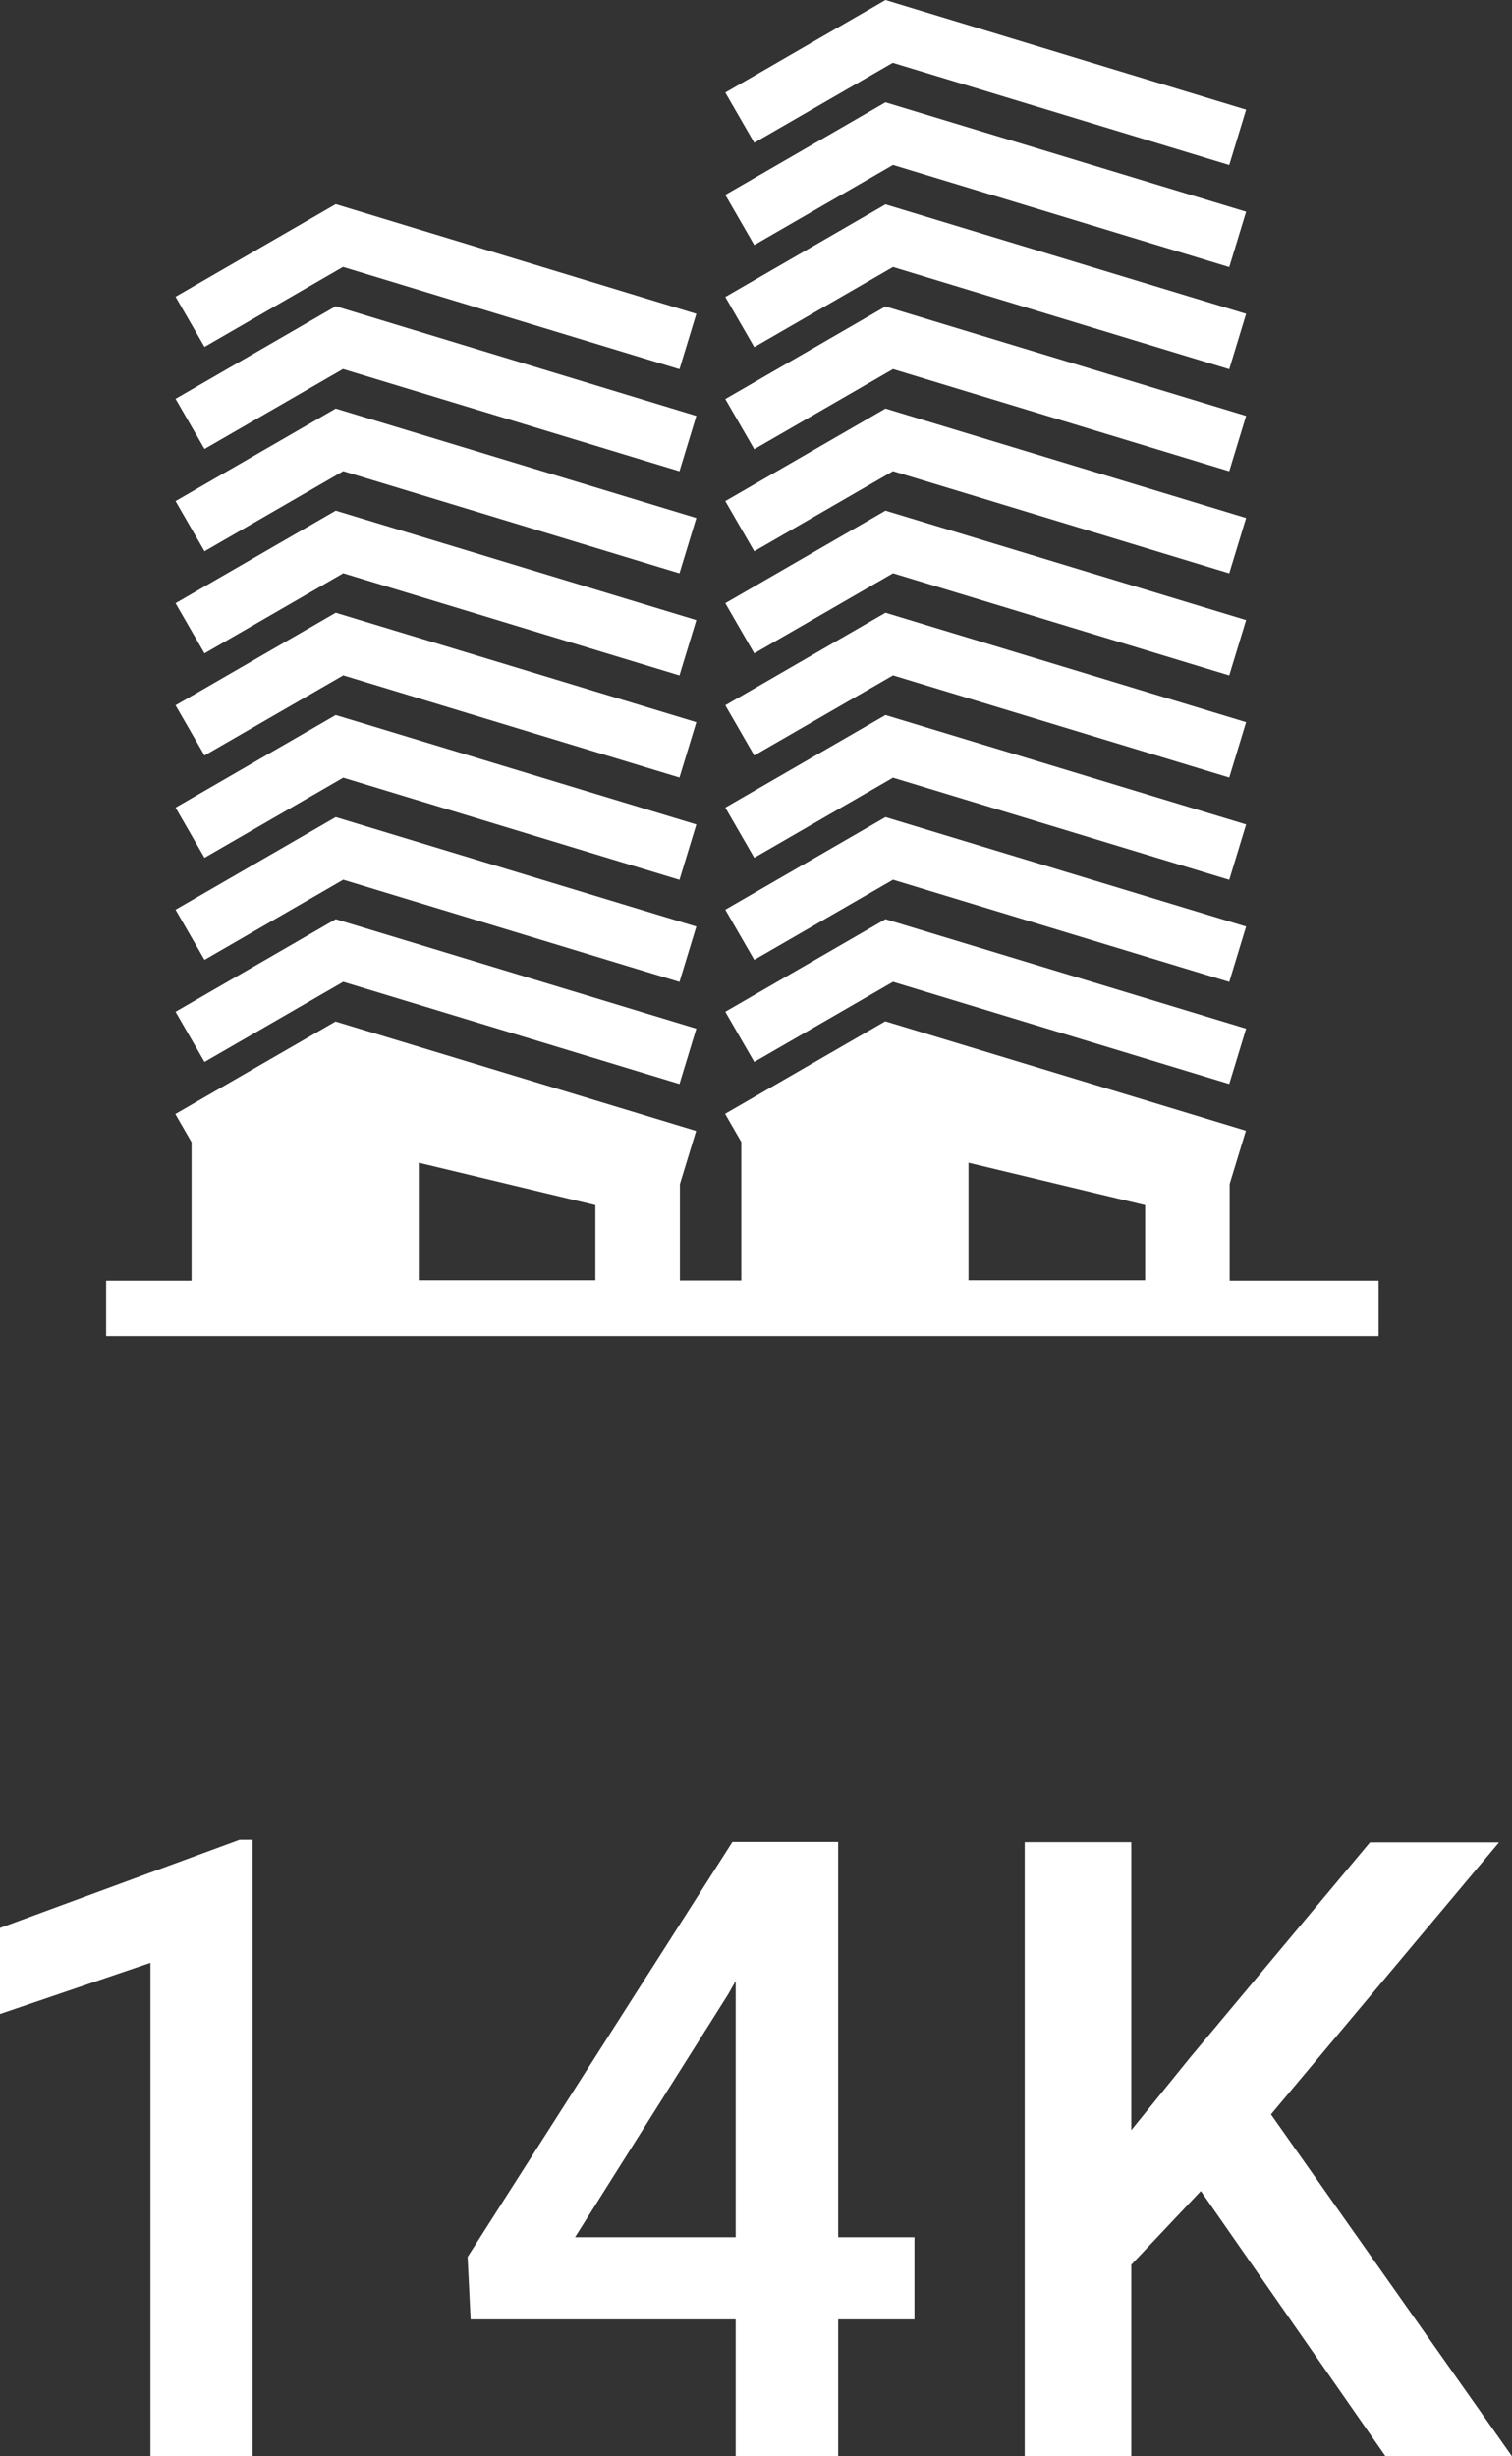
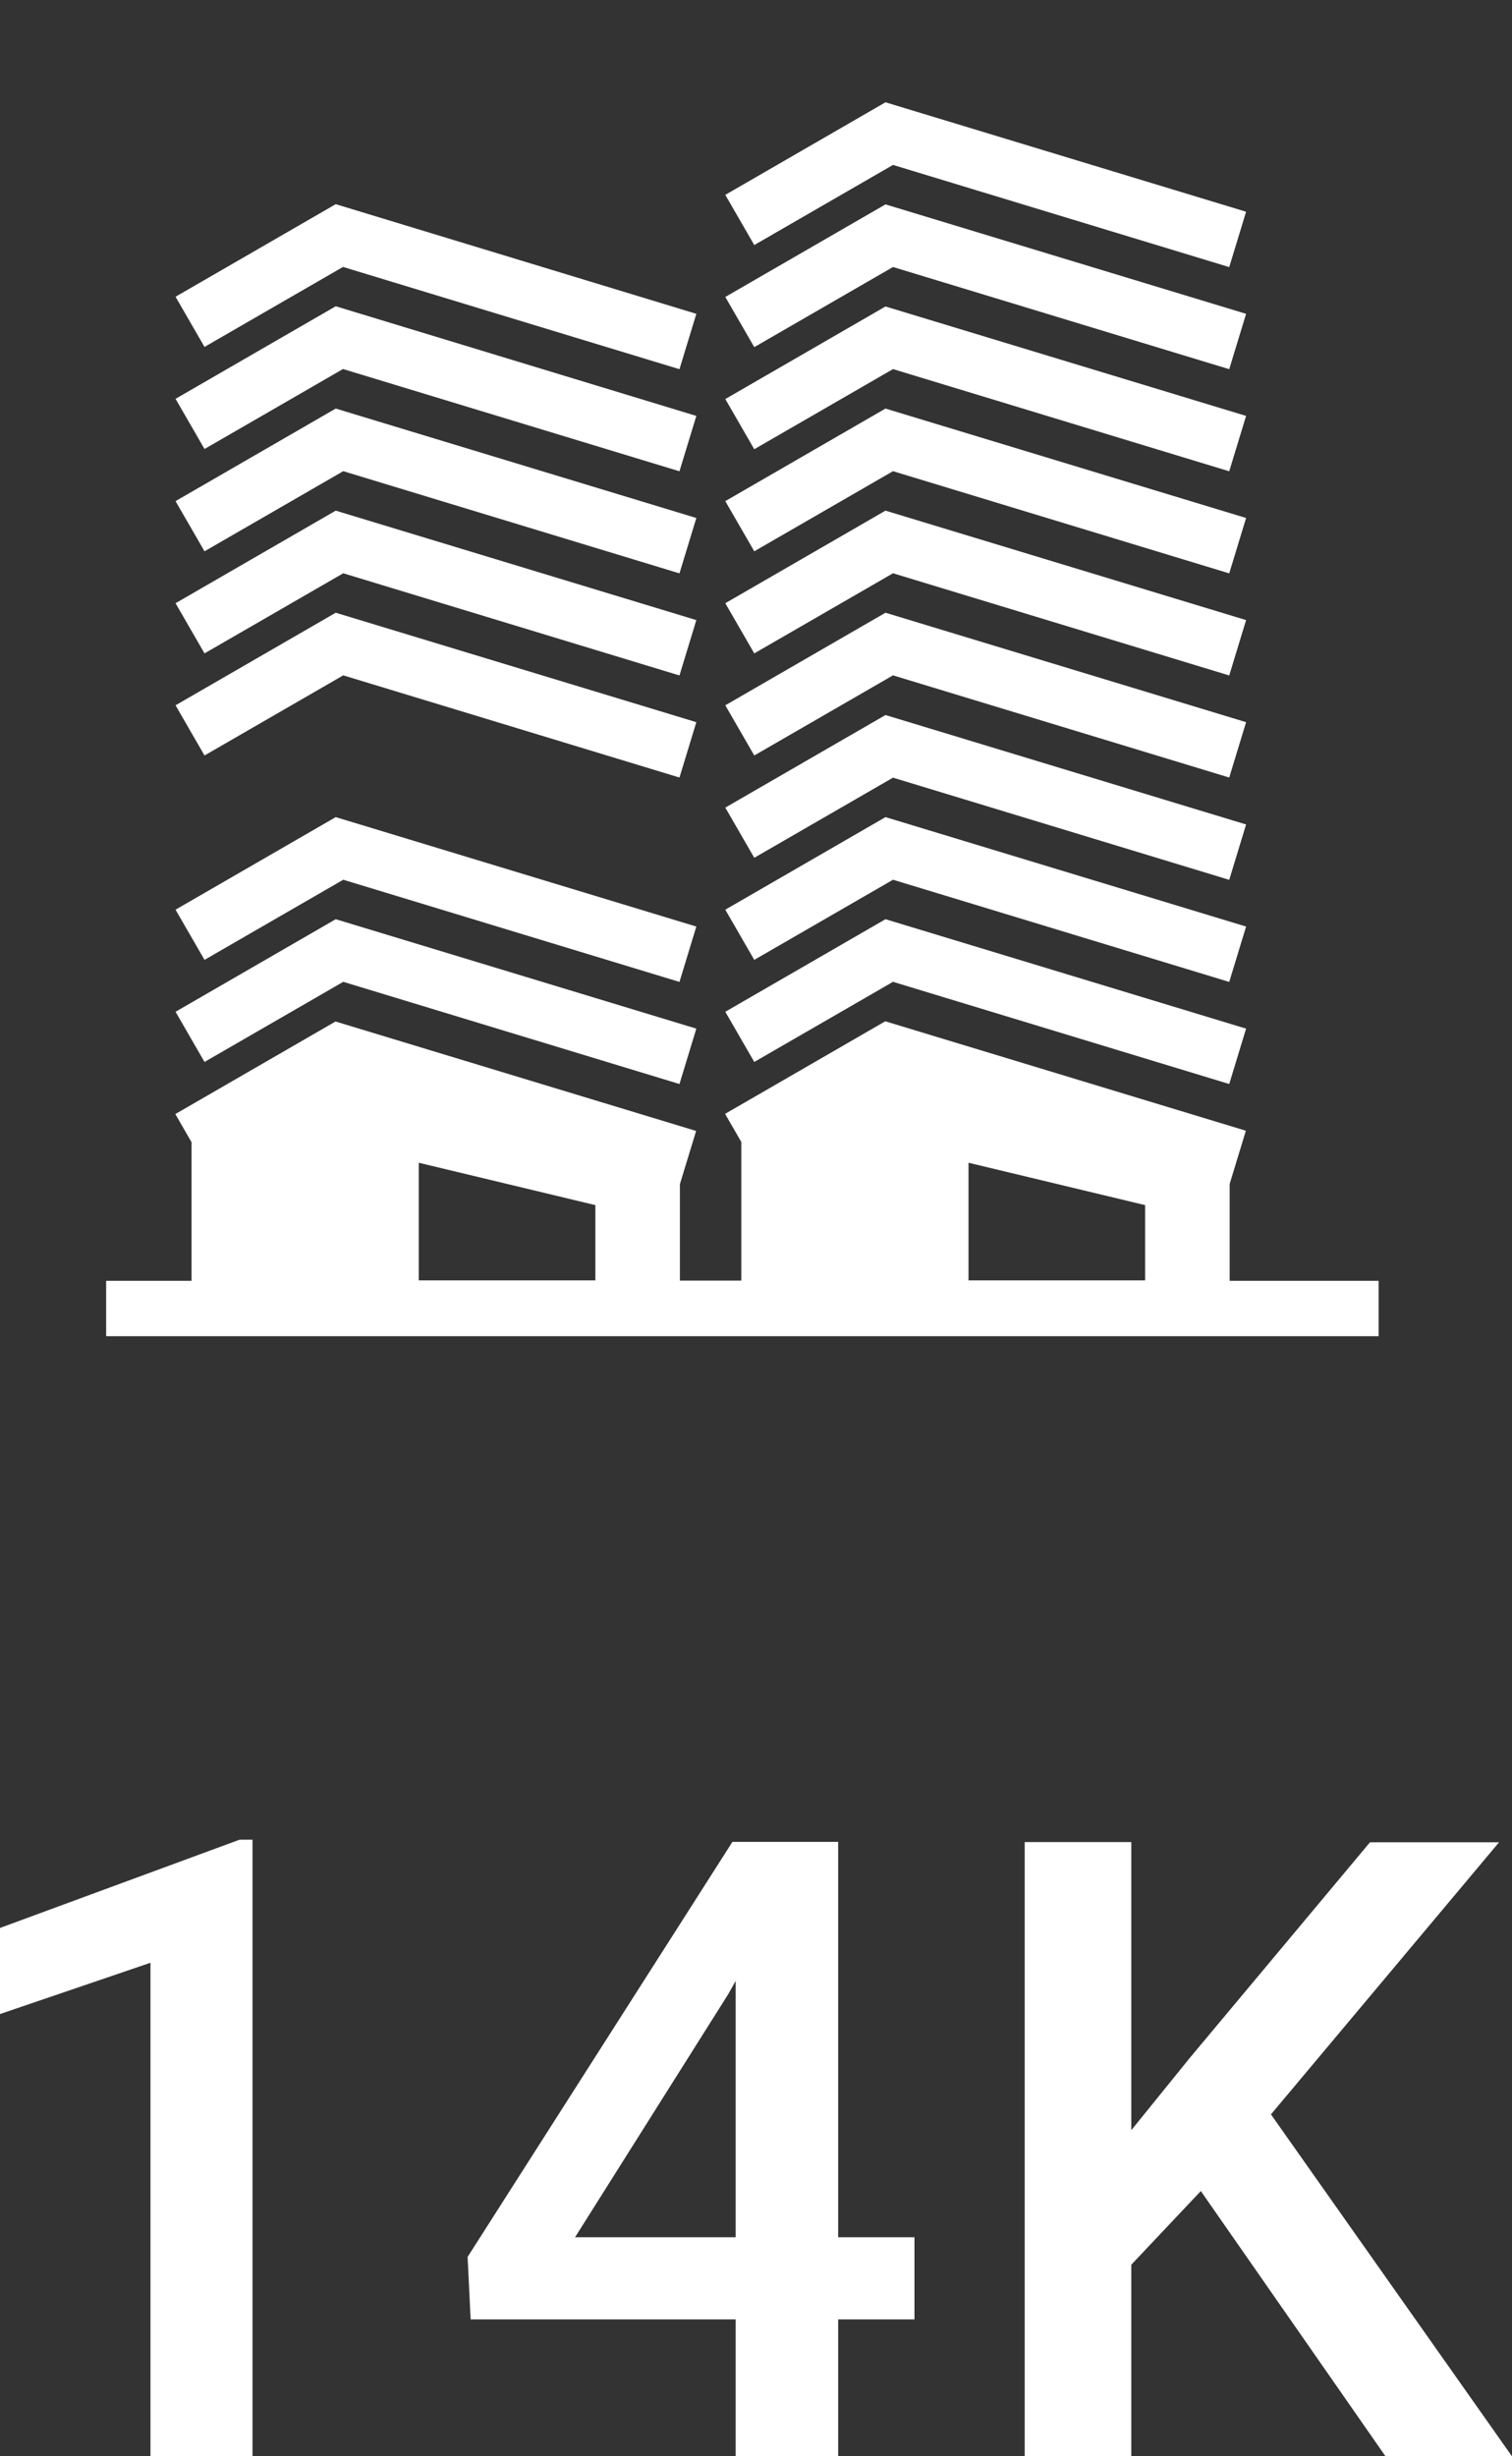
<svg xmlns="http://www.w3.org/2000/svg" id="a" viewBox="0 0 69.94 113.56">
  <rect x="0" y="0" width="69.94" height="113.56" fill="#333333" stroke="none" />
  <defs>
    <style>.b{fill:#fff;}</style>
  </defs>
  <g>
    <path class="b" d="M11.68,113.56H6.96v-22.81l-6.96,2.37v-3.98l11.08-4.08h.6v28.49Z" />
    <path class="b" d="M38.77,103.44h3.53v3.8h-3.53v6.32h-4.74v-6.32h-12.26l-.14-2.89,12.25-19.19h4.89v18.27Zm-12.17,0h7.43v-11.85l-.35,.62-7.08,11.23Z" />
    <path class="b" d="M55.55,101.3l-3.22,3.41v8.85h-4.93v-28.39h4.93v13.32l2.73-3.37,8.31-9.94h5.97l-10.55,12.58,11.15,15.81h-5.85l-8.54-12.26Z" />
  </g>
  <g>
    <path class="b" d="M15.86,12.34l15.57,4.73,.78-2.56L15.53,9.44l-7.41,4.28,1.34,2.32,6.41-3.7Zm0,0" />
    <path class="b" d="M15.86,17.06l15.57,4.73,.78-2.56L15.53,14.16l-7.41,4.28,1.34,2.32,6.41-3.7Zm0,0" />
    <path class="b" d="M15.86,21.78l15.57,4.73,.78-2.56-16.68-5.06-7.41,4.28,1.34,2.32,6.41-3.7Zm0,0" />
    <path class="b" d="M15.86,26.5l15.57,4.73,.78-2.56-16.68-5.06-7.41,4.28,1.34,2.32,6.41-3.7Zm0,0" />
    <path class="b" d="M15.86,31.22l15.57,4.73,.78-2.56-16.68-5.06-7.41,4.28,1.34,2.32,6.41-3.7Zm0,0" />
-     <path class="b" d="M15.86,35.95l15.57,4.73,.78-2.56-16.68-5.06-7.41,4.28,1.34,2.32,6.41-3.7Zm0,0" />
    <path class="b" d="M15.86,40.67l15.57,4.73,.78-2.56-16.68-5.06-7.41,4.28,1.34,2.32,6.41-3.7Zm0,0" />
    <path class="b" d="M15.86,45.39l15.57,4.73,.78-2.56-16.68-5.06-7.41,4.28,1.34,2.32,6.41-3.7Zm0,0" />
    <path class="b" d="M41.29,12.34l15.57,4.73,.78-2.56-16.68-5.06-7.41,4.28,1.34,2.32,6.41-3.7Zm0,0" />
    <g>
      <path class="b" d="M41.29,7.62l15.57,4.73,.78-2.56-16.68-5.06-7.41,4.28,1.34,2.32,6.41-3.7Zm0,0" />
-       <path class="b" d="M41.29,2.9l15.57,4.73,.78-2.56L40.96,0l-7.41,4.28,1.34,2.32,6.41-3.7Zm0,0" />
    </g>
    <path class="b" d="M41.29,17.06l15.57,4.73,.78-2.56-16.68-5.06-7.41,4.28,1.34,2.32,6.41-3.7Zm0,0" />
-     <path class="b" d="M41.29,21.78l15.57,4.73,.78-2.56-16.68-5.06-7.41,4.28,1.34,2.32,6.41-3.7Zm0,0" />
+     <path class="b" d="M41.29,21.78l15.57,4.73,.78-2.56-16.68-5.06-7.41,4.28,1.34,2.32,6.41-3.7Z" />
    <path class="b" d="M41.29,26.5l15.57,4.73,.78-2.56-16.68-5.06-7.41,4.28,1.34,2.32,6.41-3.7Zm0,0" />
    <path class="b" d="M41.29,31.22l15.57,4.73,.78-2.56-16.68-5.06-7.41,4.28,1.34,2.32,6.41-3.7Zm0,0" />
    <path class="b" d="M41.29,35.95l15.57,4.73,.78-2.56-16.68-5.06-7.41,4.28,1.34,2.32,6.41-3.7Zm0,0" />
    <path class="b" d="M41.29,40.67l15.57,4.73,.78-2.56-16.68-5.06-7.41,4.28,1.34,2.32,6.41-3.7Zm0,0" />
    <path class="b" d="M41.29,45.39l15.57,4.73,.78-2.56-16.68-5.06-7.41,4.28,1.34,2.32,6.41-3.7Zm0,0" />
    <path class="b" d="M56.88,59.2v-4.46l.75-2.46-16.68-5.06-7.41,4.28,.75,1.3v6.41h-2.84v-4.46l.75-2.46-16.68-5.06-7.41,4.28,.75,1.3v6.41h-3.95v2.56H63.77v-2.56h-6.89Zm-37.51,0v-5.44l8.17,1.96v3.48h-8.17Zm25.43,0v-5.44l8.17,1.96v3.48h-8.17Zm0,0" />
  </g>
</svg>